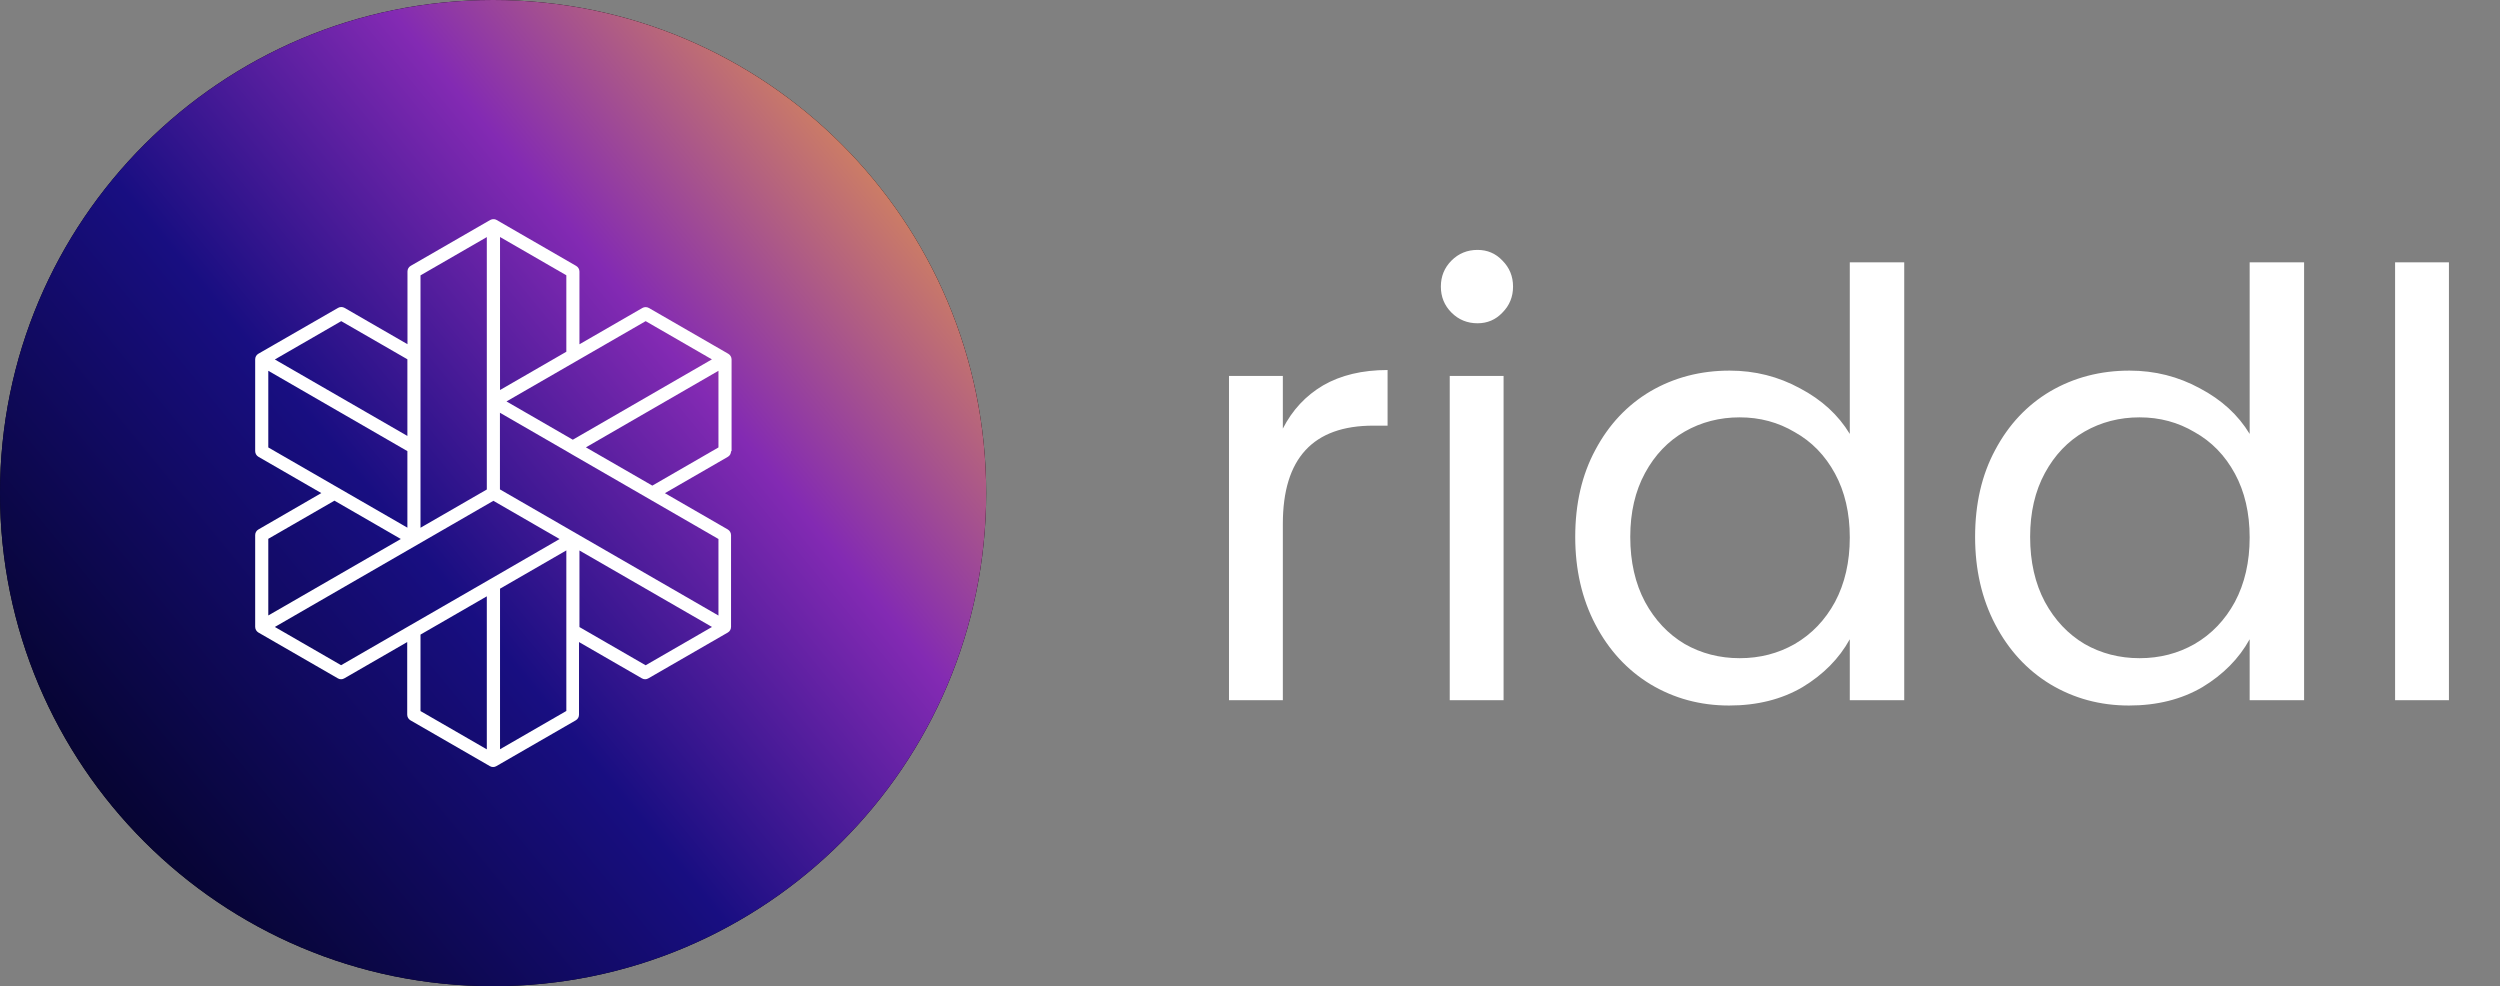
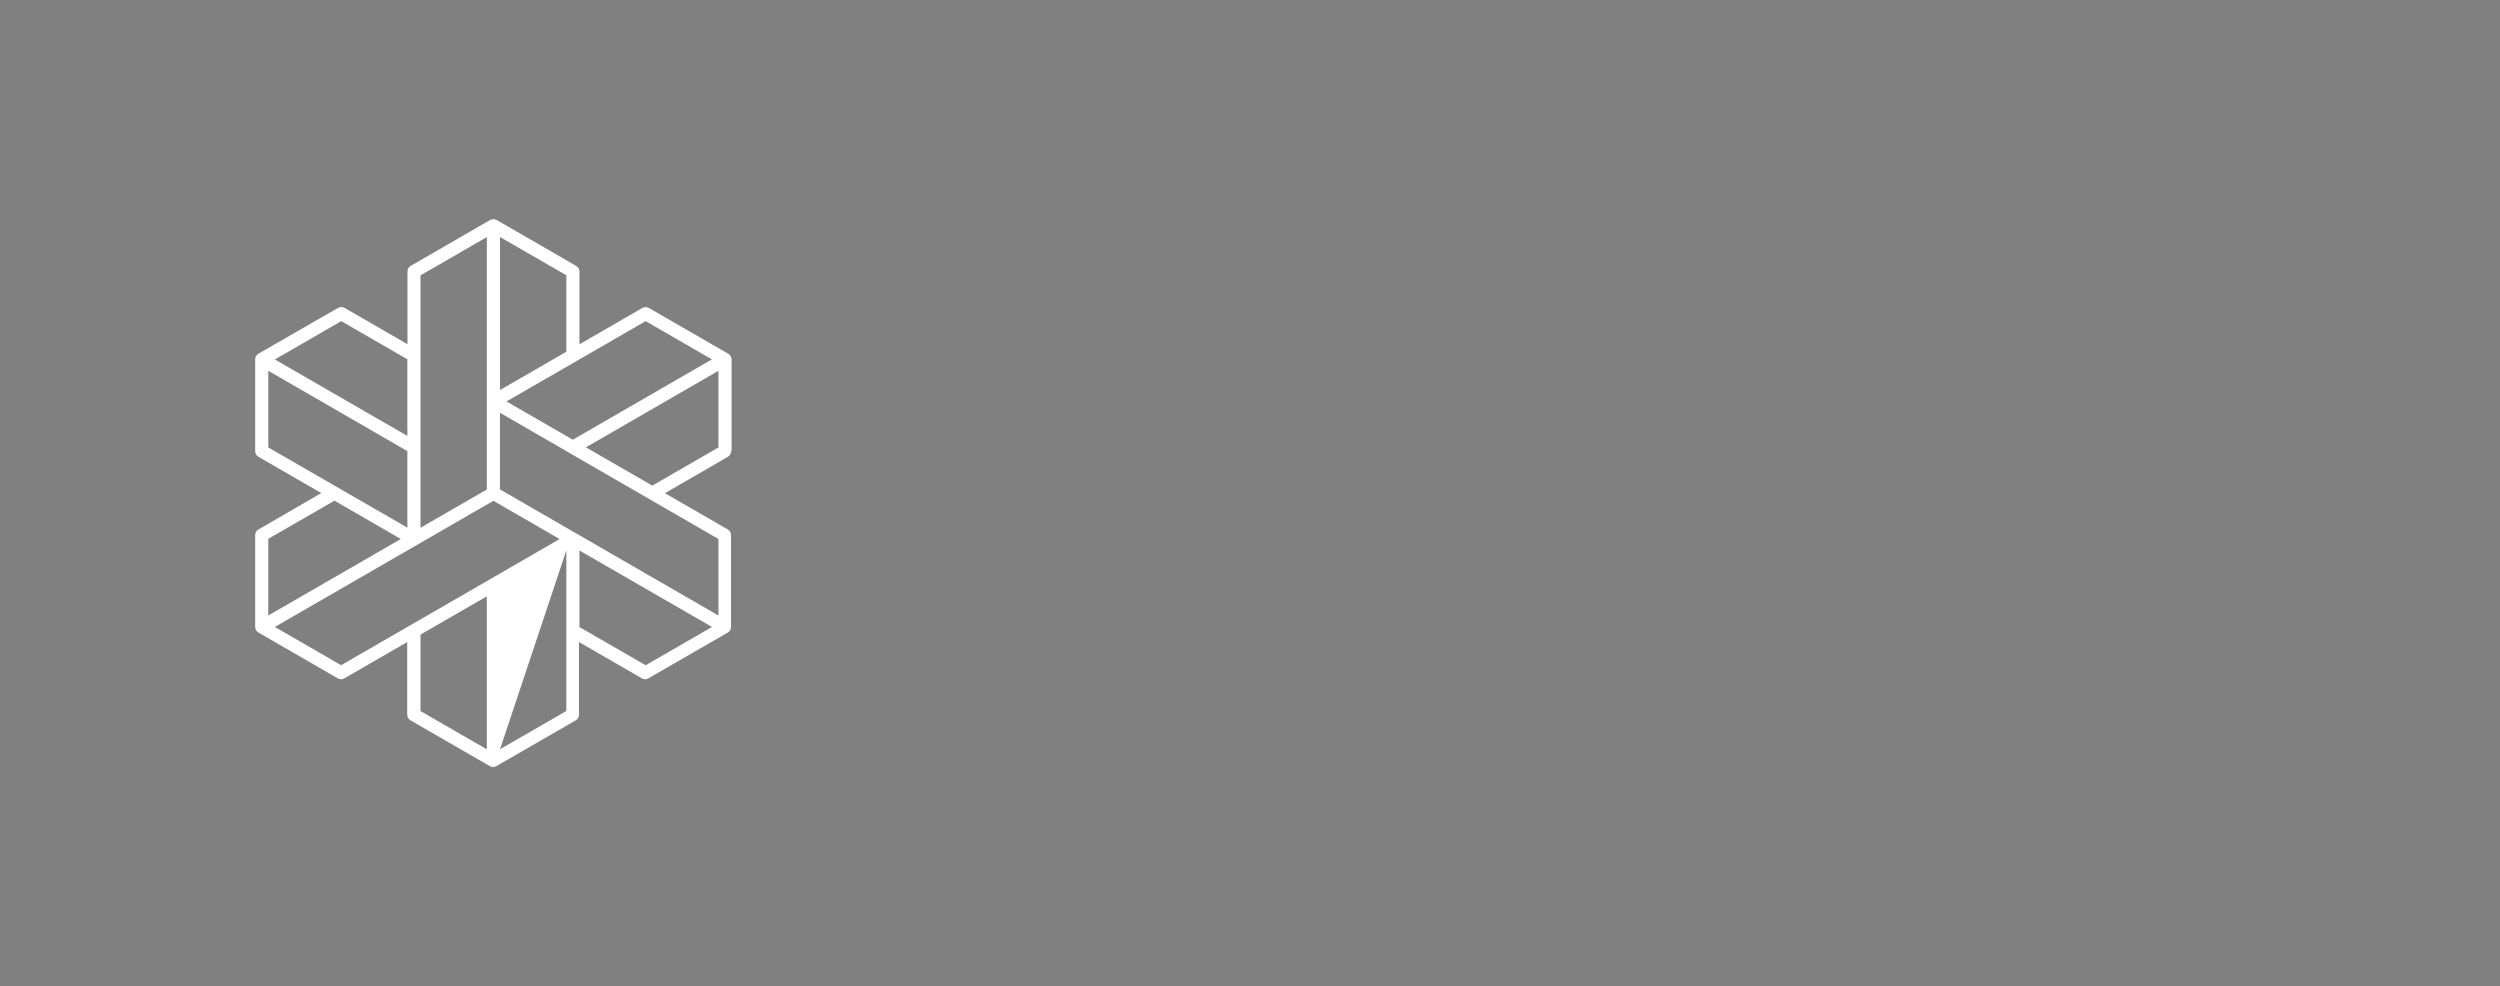
<svg xmlns="http://www.w3.org/2000/svg" width="507" height="200" viewBox="0 0 507 200" fill="none">
  <rect x="0" y="0" width="507" height="200" fill="#808080" stroke="none" />
-   <path d="M0 100C0 44.772 44.772 0 100 0C155.228 0 200 44.772 200 100C200 155.228 155.228 200 100 200C44.772 200 0 155.228 0 100Z" fill="black" />
-   <path d="M0 100C0 44.772 44.772 0 100 0C155.228 0 200 44.772 200 100C200 155.228 155.228 200 100 200C44.772 200 0 155.228 0 100Z" fill="url(#paint0_linear_1_356)" />
-   <path d="M148.363 91.505V72.9C148.363 72.427 148.108 71.989 147.707 71.752L131.599 62.459C131.18 62.222 130.688 62.222 130.269 62.459L117.513 69.821V55.079C117.513 54.606 117.258 54.168 116.857 53.931L100.731 44.62C100.421 44.438 100.057 44.401 99.728 44.492C99.619 44.529 99.51 44.565 99.4 44.62L83.292 53.913C82.873 54.15 82.636 54.587 82.636 55.061V69.803L69.881 62.441C69.462 62.204 68.97 62.204 68.551 62.441L52.406 71.734C51.987 71.971 51.75 72.409 51.75 72.882V91.487C51.75 91.961 52.005 92.398 52.406 92.635L65.161 99.997L52.406 107.376C51.987 107.613 51.75 108.051 51.75 108.524V127.129C51.75 127.603 52.005 128.04 52.406 128.277L68.514 137.57C68.715 137.698 68.952 137.753 69.17 137.753C69.389 137.753 69.626 137.698 69.826 137.57L82.582 130.209V144.932C82.582 145.406 82.837 145.843 83.238 146.08L99.346 155.373C99.546 155.501 99.783 155.555 100.002 155.555C100.221 155.555 100.457 155.501 100.658 155.373L116.766 146.08C117.185 145.843 117.422 145.406 117.422 144.932V130.209L130.178 137.57C130.378 137.698 130.615 137.753 130.833 137.753C131.052 137.753 131.289 137.698 131.489 137.57L147.598 128.277C148.017 128.04 148.254 127.603 148.254 127.129V108.524C148.254 108.051 147.999 107.613 147.598 107.376L134.842 100.015L147.598 92.653C148.017 92.416 148.254 91.979 148.254 91.505H148.363ZM130.925 65.12L144.372 72.882L116.165 89.173L102.717 81.41L116.839 73.265L130.925 65.138V65.12ZM114.853 71.333L101.405 79.096V48.064L114.853 55.826V71.315V71.333ZM85.278 55.845L98.726 48.082V99.268L85.278 107.03V55.845ZM69.189 65.12L82.618 72.864V88.407L55.741 72.9L69.189 65.138V65.12ZM54.41 75.196L82.618 91.487V107.012L81.579 106.411L54.41 90.74V75.196ZM67.84 101.545L76.714 106.666L81.288 109.308L57.672 122.938L54.41 124.815V109.272L67.84 101.527V101.545ZM69.189 134.91L55.741 127.147L56.779 126.546L100.057 101.564L113.504 109.326H113.468L99.382 117.471L83.274 126.765L69.189 134.892V134.91ZM85.278 128.696L98.726 120.934V151.966L85.278 144.203V128.714V128.696ZM114.853 144.185L101.405 151.947V119.385L114.853 111.622V144.185ZM130.925 134.91L117.513 127.166V111.64L144.391 127.147L130.943 134.91H130.925ZM145.703 124.833L140.819 122.009L101.387 99.249V83.706L115.399 91.797C115.399 91.797 115.472 91.833 115.509 91.87L145.703 109.308V124.851V124.833ZM132.291 98.484L118.825 90.722L145.703 75.196V90.74L132.291 98.484Z" fill="white" />
-   <path d="M260.16 86.92C262.08 83.16 264.8 80.24 268.32 78.16C271.92 76.08 276.28 75.04 281.4 75.04V86.32H278.52C266.28 86.32 260.16 92.96 260.16 106.24V142H249.24V76.24H260.16V86.92ZM299.646 65.56C297.566 65.56 295.806 64.84 294.366 63.4C292.926 61.96 292.206 60.2 292.206 58.12C292.206 56.04 292.926 54.28 294.366 52.84C295.806 51.4 297.566 50.68 299.646 50.68C301.646 50.68 303.326 51.4 304.686 52.84C306.126 54.28 306.846 56.04 306.846 58.12C306.846 60.2 306.126 61.96 304.686 63.4C303.326 64.84 301.646 65.56 299.646 65.56ZM304.926 76.24V142H294.006V76.24H304.926ZM319.457 108.88C319.457 102.16 320.817 96.28 323.537 91.24C326.257 86.12 329.977 82.16 334.697 79.36C339.497 76.56 344.857 75.16 350.777 75.16C355.897 75.16 360.657 76.36 365.057 78.76C369.457 81.08 372.817 84.16 375.137 88V53.2H386.177V142H375.137V129.64C372.977 133.56 369.777 136.8 365.537 139.36C361.297 141.84 356.337 143.08 350.657 143.08C344.817 143.08 339.497 141.64 334.697 138.76C329.977 135.88 326.257 131.84 323.537 126.64C320.817 121.44 319.457 115.52 319.457 108.88ZM375.137 109C375.137 104.04 374.137 99.72 372.137 96.04C370.137 92.36 367.417 89.56 363.977 87.64C360.617 85.64 356.897 84.64 352.817 84.64C348.737 84.64 345.017 85.6 341.657 87.52C338.297 89.44 335.617 92.24 333.617 95.92C331.617 99.6 330.617 103.92 330.617 108.88C330.617 113.92 331.617 118.32 333.617 122.08C335.617 125.76 338.297 128.6 341.657 130.6C345.017 132.52 348.737 133.48 352.817 133.48C356.897 133.48 360.617 132.52 363.977 130.6C367.417 128.6 370.137 125.76 372.137 122.08C374.137 118.32 375.137 113.96 375.137 109ZM400.551 108.88C400.551 102.16 401.911 96.28 404.631 91.24C407.351 86.12 411.071 82.16 415.791 79.36C420.591 76.56 425.951 75.16 431.871 75.16C436.991 75.16 441.751 76.36 446.151 78.76C450.551 81.08 453.911 84.16 456.231 88V53.2H467.271V142H456.231V129.64C454.071 133.56 450.871 136.8 446.631 139.36C442.391 141.84 437.431 143.08 431.751 143.08C425.911 143.08 420.591 141.64 415.791 138.76C411.071 135.88 407.351 131.84 404.631 126.64C401.911 121.44 400.551 115.52 400.551 108.88ZM456.231 109C456.231 104.04 455.231 99.72 453.231 96.04C451.231 92.36 448.511 89.56 445.071 87.64C441.711 85.64 437.991 84.64 433.911 84.64C429.831 84.64 426.111 85.6 422.751 87.52C419.391 89.44 416.711 92.24 414.711 95.92C412.711 99.6 411.711 103.92 411.711 108.88C411.711 113.92 412.711 118.32 414.711 122.08C416.711 125.76 419.391 128.6 422.751 130.6C426.111 132.52 429.831 133.48 433.911 133.48C437.991 133.48 441.711 132.52 445.071 130.6C448.511 128.6 451.231 125.76 453.231 122.08C455.231 118.32 456.231 113.96 456.231 109ZM496.644 53.2V142H485.724V53.2H496.644Z" fill="white" />
+   <path d="M148.363 91.505V72.9C148.363 72.427 148.108 71.989 147.707 71.752L131.599 62.459C131.18 62.222 130.688 62.222 130.269 62.459L117.513 69.821V55.079C117.513 54.606 117.258 54.168 116.857 53.931L100.731 44.62C100.421 44.438 100.057 44.401 99.728 44.492C99.619 44.529 99.51 44.565 99.4 44.62L83.292 53.913C82.873 54.15 82.636 54.587 82.636 55.061V69.803L69.881 62.441C69.462 62.204 68.97 62.204 68.551 62.441L52.406 71.734C51.987 71.971 51.75 72.409 51.75 72.882V91.487C51.75 91.961 52.005 92.398 52.406 92.635L65.161 99.997L52.406 107.376C51.987 107.613 51.75 108.051 51.75 108.524V127.129C51.75 127.603 52.005 128.04 52.406 128.277L68.514 137.57C68.715 137.698 68.952 137.753 69.17 137.753C69.389 137.753 69.626 137.698 69.826 137.57L82.582 130.209V144.932C82.582 145.406 82.837 145.843 83.238 146.08L99.346 155.373C99.546 155.501 99.783 155.555 100.002 155.555C100.221 155.555 100.457 155.501 100.658 155.373L116.766 146.08C117.185 145.843 117.422 145.406 117.422 144.932V130.209L130.178 137.57C130.378 137.698 130.615 137.753 130.833 137.753C131.052 137.753 131.289 137.698 131.489 137.57L147.598 128.277C148.017 128.04 148.254 127.603 148.254 127.129V108.524C148.254 108.051 147.999 107.613 147.598 107.376L134.842 100.015L147.598 92.653C148.017 92.416 148.254 91.979 148.254 91.505H148.363ZM130.925 65.12L144.372 72.882L116.165 89.173L102.717 81.41L116.839 73.265L130.925 65.138V65.12ZM114.853 71.333L101.405 79.096V48.064L114.853 55.826V71.315V71.333ZM85.278 55.845L98.726 48.082V99.268L85.278 107.03V55.845ZM69.189 65.12L82.618 72.864V88.407L55.741 72.9L69.189 65.138V65.12ZM54.41 75.196L82.618 91.487V107.012L81.579 106.411L54.41 90.74V75.196ZM67.84 101.545L76.714 106.666L81.288 109.308L57.672 122.938L54.41 124.815V109.272L67.84 101.527V101.545ZM69.189 134.91L55.741 127.147L56.779 126.546L100.057 101.564L113.504 109.326H113.468L99.382 117.471L83.274 126.765L69.189 134.892V134.91ZM85.278 128.696L98.726 120.934V151.966L85.278 144.203V128.714V128.696ZM114.853 144.185L101.405 151.947L114.853 111.622V144.185ZM130.925 134.91L117.513 127.166V111.64L144.391 127.147L130.943 134.91H130.925ZM145.703 124.833L140.819 122.009L101.387 99.249V83.706L115.399 91.797C115.399 91.797 115.472 91.833 115.509 91.87L145.703 109.308V124.851V124.833ZM132.291 98.484L118.825 90.722L145.703 75.196V90.74L132.291 98.484Z" fill="white" />
  <defs>
    <linearGradient id="paint0_linear_1_356" x1="200" y1="17.804" x2="3.90439e-06" y2="182.196" gradientUnits="userSpaceOnUse">
      <stop stop-color="#F3A93C" />
      <stop offset="0.322" stop-color="#832AB3" />
      <stop offset="0.574" stop-color="#180E81" />
      <stop offset="1" stop-color="#000116" />
    </linearGradient>
  </defs>
</svg>